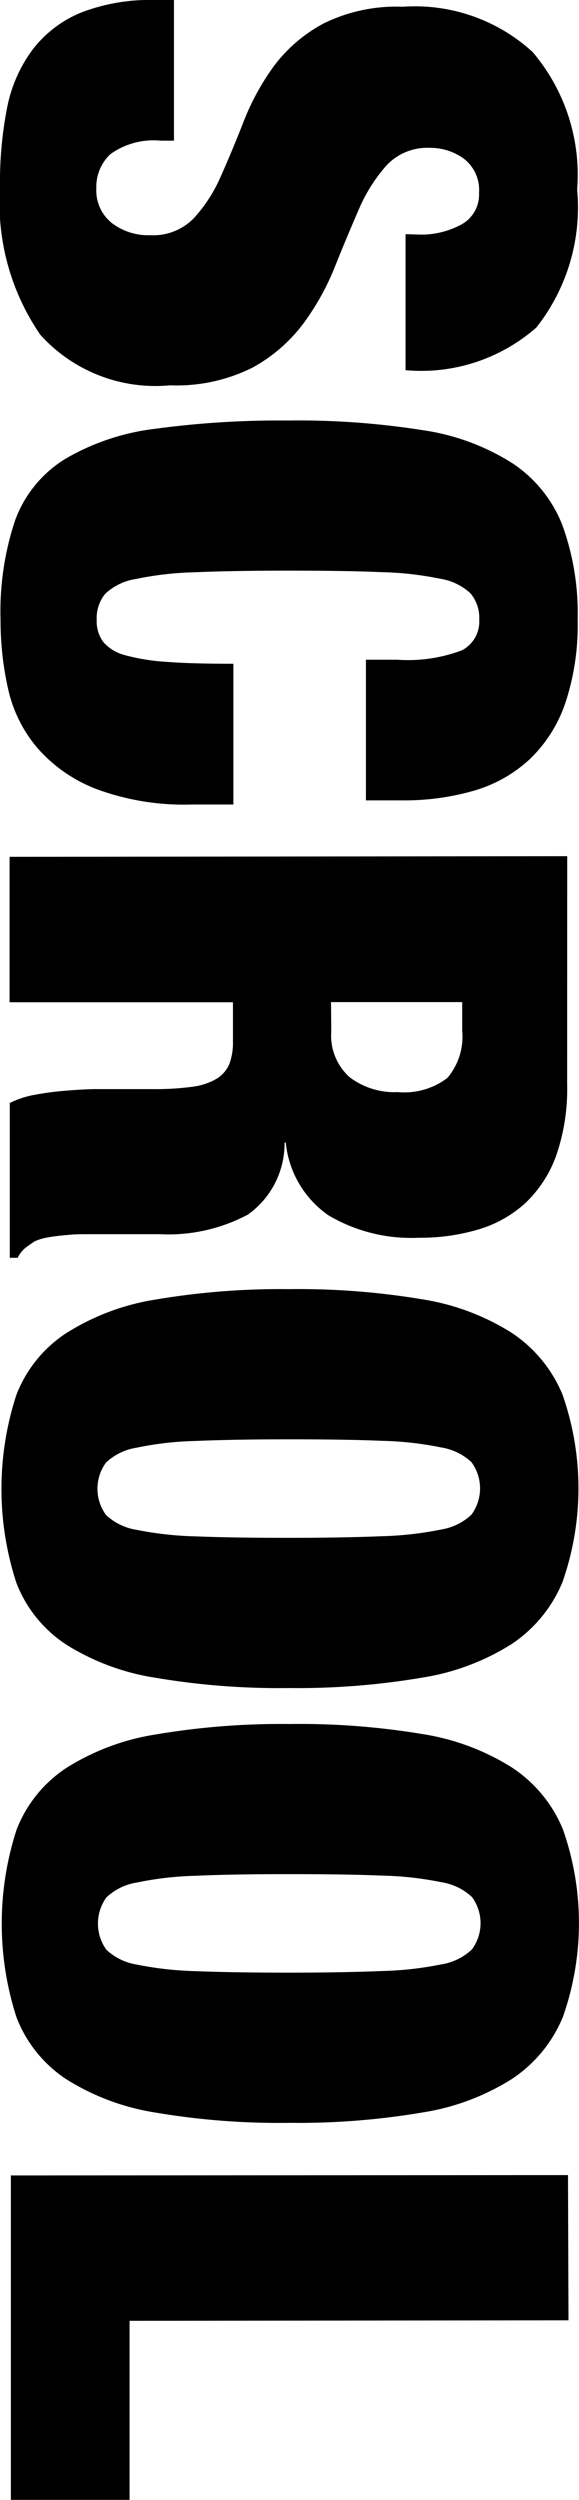
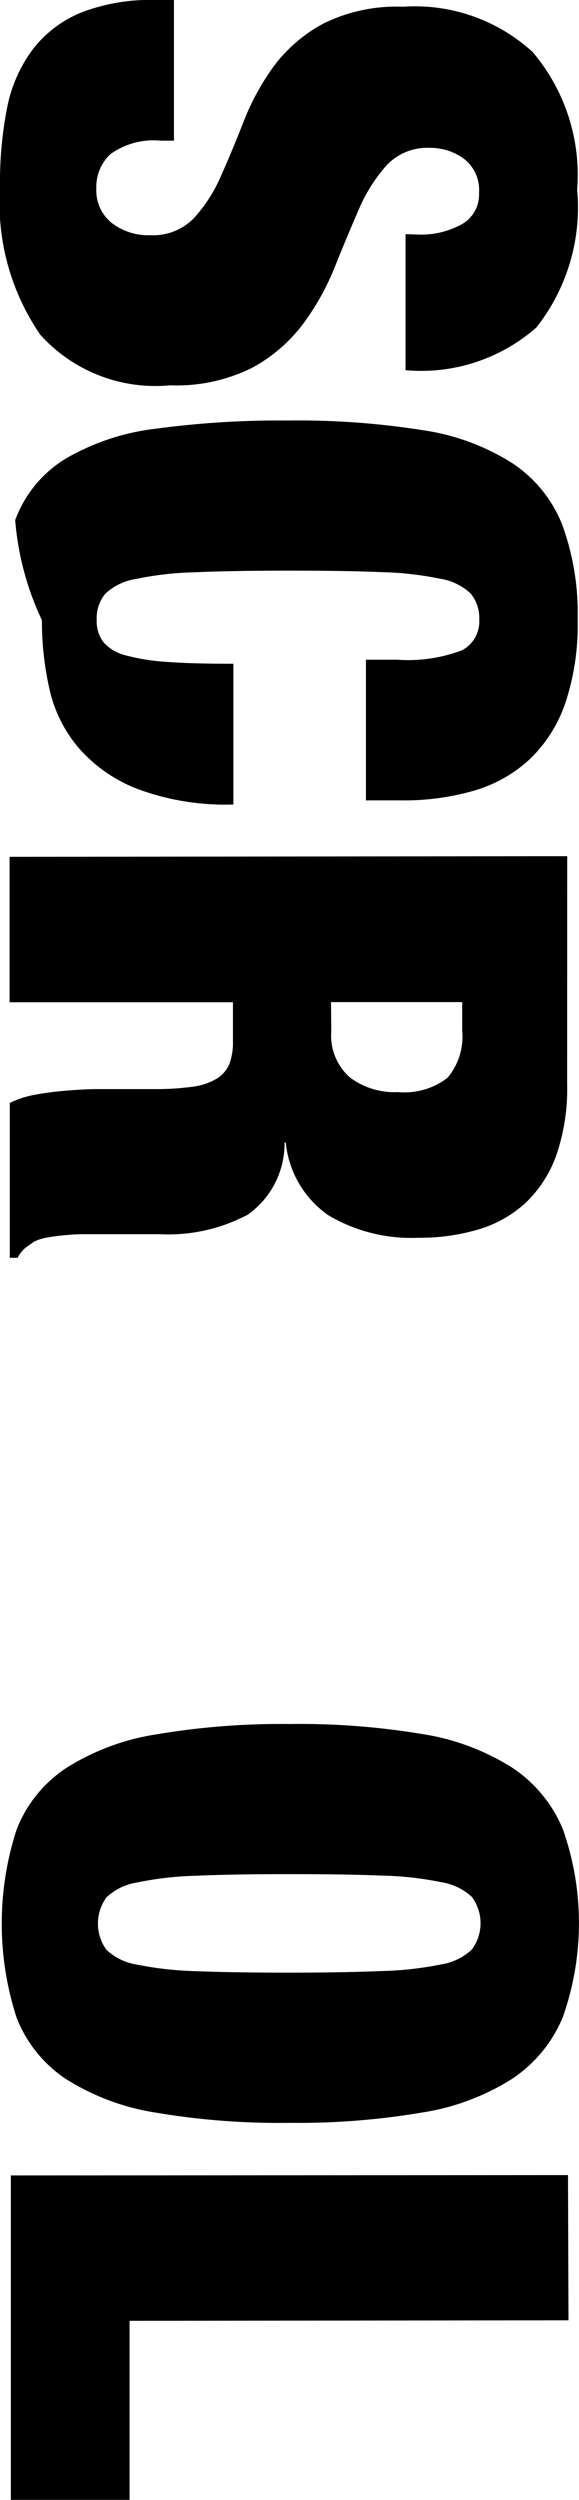
<svg xmlns="http://www.w3.org/2000/svg" viewBox="0 0 8.155 35.17">
  <title>scroll</title>
  <g id="レイヤー_2" data-name="レイヤー 2">
    <g id="レイヤー_1-2" data-name="レイヤー 1">
      <path d="M5.9,3.3a1.181,1.181,0,0,0,.6-.143.477.477,0,0,0,.247-.441.555.555,0,0,0-.215-.484.8.8,0,0,0-.479-.152.785.785,0,0,0-.61.248,2.283,2.283,0,0,0-.391.622c-.108.249-.221.517-.334.8a3.569,3.569,0,0,1-.444.8,2.231,2.231,0,0,1-.72.623,2.392,2.392,0,0,1-1.161.248A2.183,2.183,0,0,1,.568,4.71,3.27,3.27,0,0,1,0,2.643,5.463,5.463,0,0,1,.1,1.516,2.005,2.005,0,0,1,.466.689,1.644,1.644,0,0,1,1.142.177,2.687,2.687,0,0,1,2.175,0H2.45l0,1.979H2.265a1.046,1.046,0,0,0-.708.188.626.626,0,0,0-.2.483.585.585,0,0,0,.221.49.848.848,0,0,0,.539.169.8.8,0,0,0,.61-.236,2.11,2.11,0,0,0,.384-.595q.16-.357.323-.775A3.474,3.474,0,0,1,3.859.928,2.127,2.127,0,0,1,4.552.333,2.315,2.315,0,0,1,5.673.095,2.455,2.455,0,0,1,7.5.73a2.668,2.668,0,0,1,.629,1.937,2.727,2.727,0,0,1-.575,1.941,2.461,2.461,0,0,1-1.842.6l0-1.914Z" />
-       <path d="M6.508,9.148a.456.456,0,0,0,.242-.431.537.537,0,0,0-.122-.368A.809.809,0,0,0,6.2,8.142a4.62,4.62,0,0,0-.831-.093c-.348-.015-.786-.021-1.314-.021s-.966.008-1.314.023a4.569,4.569,0,0,0-.83.095.809.809,0,0,0-.43.209.54.54,0,0,0-.119.368.49.49,0,0,0,.093.309.606.606,0,0,0,.313.187,2.885,2.885,0,0,0,.589.093c.245.019.556.026.93.026l0,1.98H2.705a3.549,3.549,0,0,1-1.354-.22,2.1,2.1,0,0,1-.83-.582,1.918,1.918,0,0,1-.408-.829,4.362,4.362,0,0,1-.105-.963A4.041,4.041,0,0,1,.214,7.317a1.7,1.7,0,0,1,.7-.858,3.275,3.275,0,0,1,1.266-.426,13.061,13.061,0,0,1,1.875-.117,11.2,11.2,0,0,1,1.9.136,3.211,3.211,0,0,1,1.265.467,1.852,1.852,0,0,1,.7.867,3.625,3.625,0,0,1,.216,1.331,3.474,3.474,0,0,1-.175,1.178,1.973,1.973,0,0,1-.5.786,1.948,1.948,0,0,1-.78.441,3.549,3.549,0,0,1-1.027.138h-.5l0-1.979h.439A2.149,2.149,0,0,0,6.508,9.148Z" />
+       <path d="M6.508,9.148a.456.456,0,0,0,.242-.431.537.537,0,0,0-.122-.368A.809.809,0,0,0,6.2,8.142a4.62,4.62,0,0,0-.831-.093c-.348-.015-.786-.021-1.314-.021s-.966.008-1.314.023a4.569,4.569,0,0,0-.83.095.809.809,0,0,0-.43.209.54.54,0,0,0-.119.368.49.49,0,0,0,.093.309.606.606,0,0,0,.313.187,2.885,2.885,0,0,0,.589.093c.245.019.556.026.93.026l0,1.98a3.549,3.549,0,0,1-1.354-.22,2.1,2.1,0,0,1-.83-.582,1.918,1.918,0,0,1-.408-.829,4.362,4.362,0,0,1-.105-.963A4.041,4.041,0,0,1,.214,7.317a1.7,1.7,0,0,1,.7-.858,3.275,3.275,0,0,1,1.266-.426,13.061,13.061,0,0,1,1.875-.117,11.2,11.2,0,0,1,1.9.136,3.211,3.211,0,0,1,1.265.467,1.852,1.852,0,0,1,.7.867,3.625,3.625,0,0,1,.216,1.331,3.474,3.474,0,0,1-.175,1.178,1.973,1.973,0,0,1-.5.786,1.948,1.948,0,0,1-.78.441,3.549,3.549,0,0,1-1.027.138h-.5l0-1.979h.439A2.149,2.149,0,0,0,6.508,9.148Z" />
      <path d="M7.988,15.251a2.864,2.864,0,0,1-.152,1,1.725,1.725,0,0,1-.434.672,1.69,1.69,0,0,1-.666.374,2.859,2.859,0,0,1-.836.116,2.289,2.289,0,0,1-1.275-.316,1.416,1.416,0,0,1-.6-1.023H4.008a1.229,1.229,0,0,1-.516,1.013,2.384,2.384,0,0,1-1.243.276h-.99c-.11,0-.215,0-.313.012a2.711,2.711,0,0,0-.27.033.753.753,0,0,0-.187.055q-.066.044-.126.088a.429.429,0,0,0-.114.144H.138l0-2.178A1.3,1.3,0,0,1,.5,15.4a4.045,4.045,0,0,1,.418-.055q.208-.018.4-.023c.128,0,.232,0,.313,0h.528a3.888,3.888,0,0,0,.55-.033.89.89,0,0,0,.347-.116.446.446,0,0,0,.176-.209.866.866,0,0,0,.049-.313V14.1l-3.146,0,0-2.046,7.854-.009Zm-3.322-.744a.785.785,0,0,0,.259.648,1.043,1.043,0,0,0,.677.209,1,1,0,0,0,.7-.2.9.9,0,0,0,.208-.666v-.4l-1.848,0Z" />
-       <path d="M5.94,18.278a3.328,3.328,0,0,1,1.266.472,1.923,1.923,0,0,1,.716.868,3.982,3.982,0,0,1,0,2.64,1.934,1.934,0,0,1-.714.87,3.323,3.323,0,0,1-1.265.474,10.476,10.476,0,0,1-1.876.146A10.4,10.4,0,0,1,2.2,23.605,3.321,3.321,0,0,1,.93,23.135a1.819,1.819,0,0,1-.7-.869,4.263,4.263,0,0,1,0-2.64,1.815,1.815,0,0,1,.7-.869,3.317,3.317,0,0,1,1.265-.475,10.548,10.548,0,0,1,1.875-.146A10.513,10.513,0,0,1,5.94,18.278ZM2.752,20.272a4.546,4.546,0,0,0-.829.095.809.809,0,0,0-.43.209.624.624,0,0,0,0,.737.809.809,0,0,0,.43.209,4.8,4.8,0,0,0,.83.092c.349.014.787.021,1.314.021s.967-.009,1.314-.023a4.791,4.791,0,0,0,.831-.094.809.809,0,0,0,.429-.21.624.624,0,0,0,0-.737.809.809,0,0,0-.429-.208,4.643,4.643,0,0,0-.832-.093c-.348-.015-.786-.021-1.314-.021S3.1,20.257,2.752,20.272Z" />
      <path d="M5.947,24.395a3.323,3.323,0,0,1,1.265.472,1.911,1.911,0,0,1,.716.868,3.966,3.966,0,0,1,0,2.64,1.922,1.922,0,0,1-.714.87,3.312,3.312,0,0,1-1.264.474,10.476,10.476,0,0,1-1.876.146A10.4,10.4,0,0,1,2.2,29.722a3.333,3.333,0,0,1-1.267-.471,1.83,1.83,0,0,1-.7-.869,4.282,4.282,0,0,1,0-2.64,1.826,1.826,0,0,1,.7-.869A3.322,3.322,0,0,1,2.2,24.4a10.548,10.548,0,0,1,1.875-.146A10.513,10.513,0,0,1,5.947,24.395ZM2.759,26.389a4.569,4.569,0,0,0-.83.095.809.809,0,0,0-.43.209.628.628,0,0,0,0,.737.809.809,0,0,0,.431.209,4.8,4.8,0,0,0,.83.092c.349.014.787.021,1.314.021s.967-.009,1.314-.023a4.791,4.791,0,0,0,.831-.094.81.81,0,0,0,.428-.21.62.62,0,0,0,0-.737.809.809,0,0,0-.429-.208,4.62,4.62,0,0,0-.831-.093c-.348-.015-.786-.021-1.314-.021S3.107,26.373,2.759,26.389Z" />
      <path d="M8.007,32.643l-6.182.007,0,2.519-1.672,0,0-4.564L8,30.6Z" />
    </g>
  </g>
</svg>